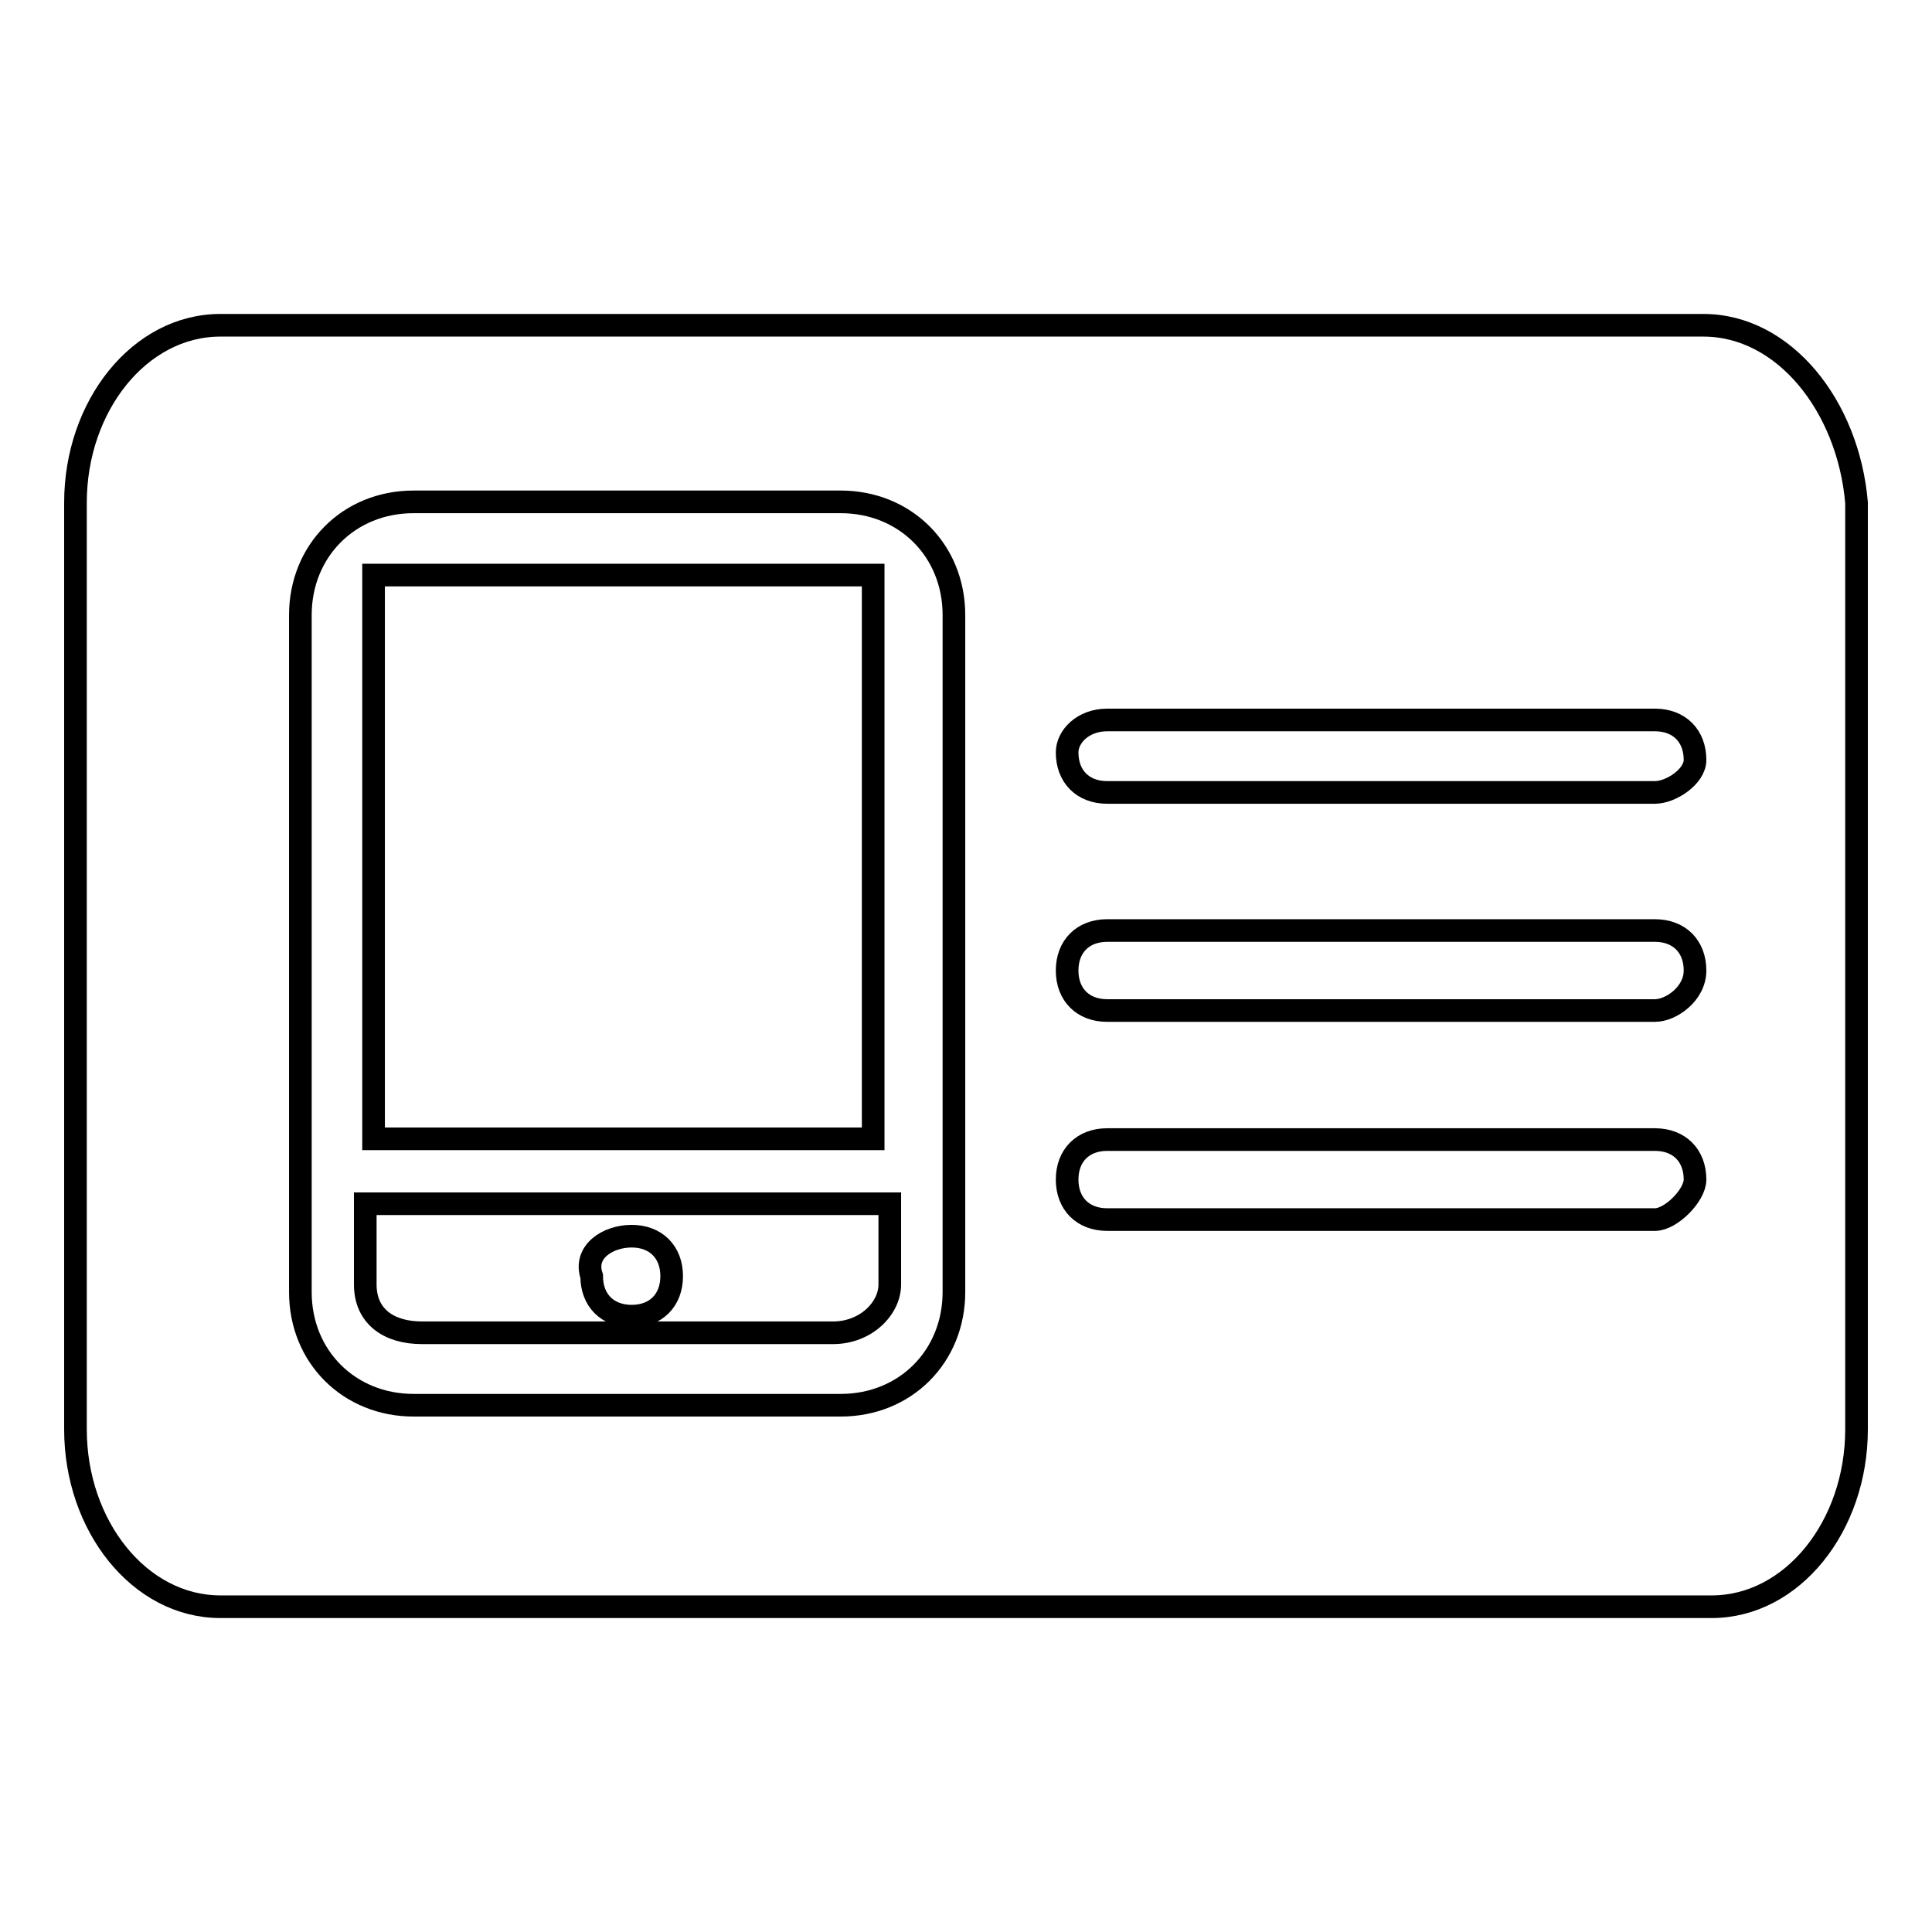
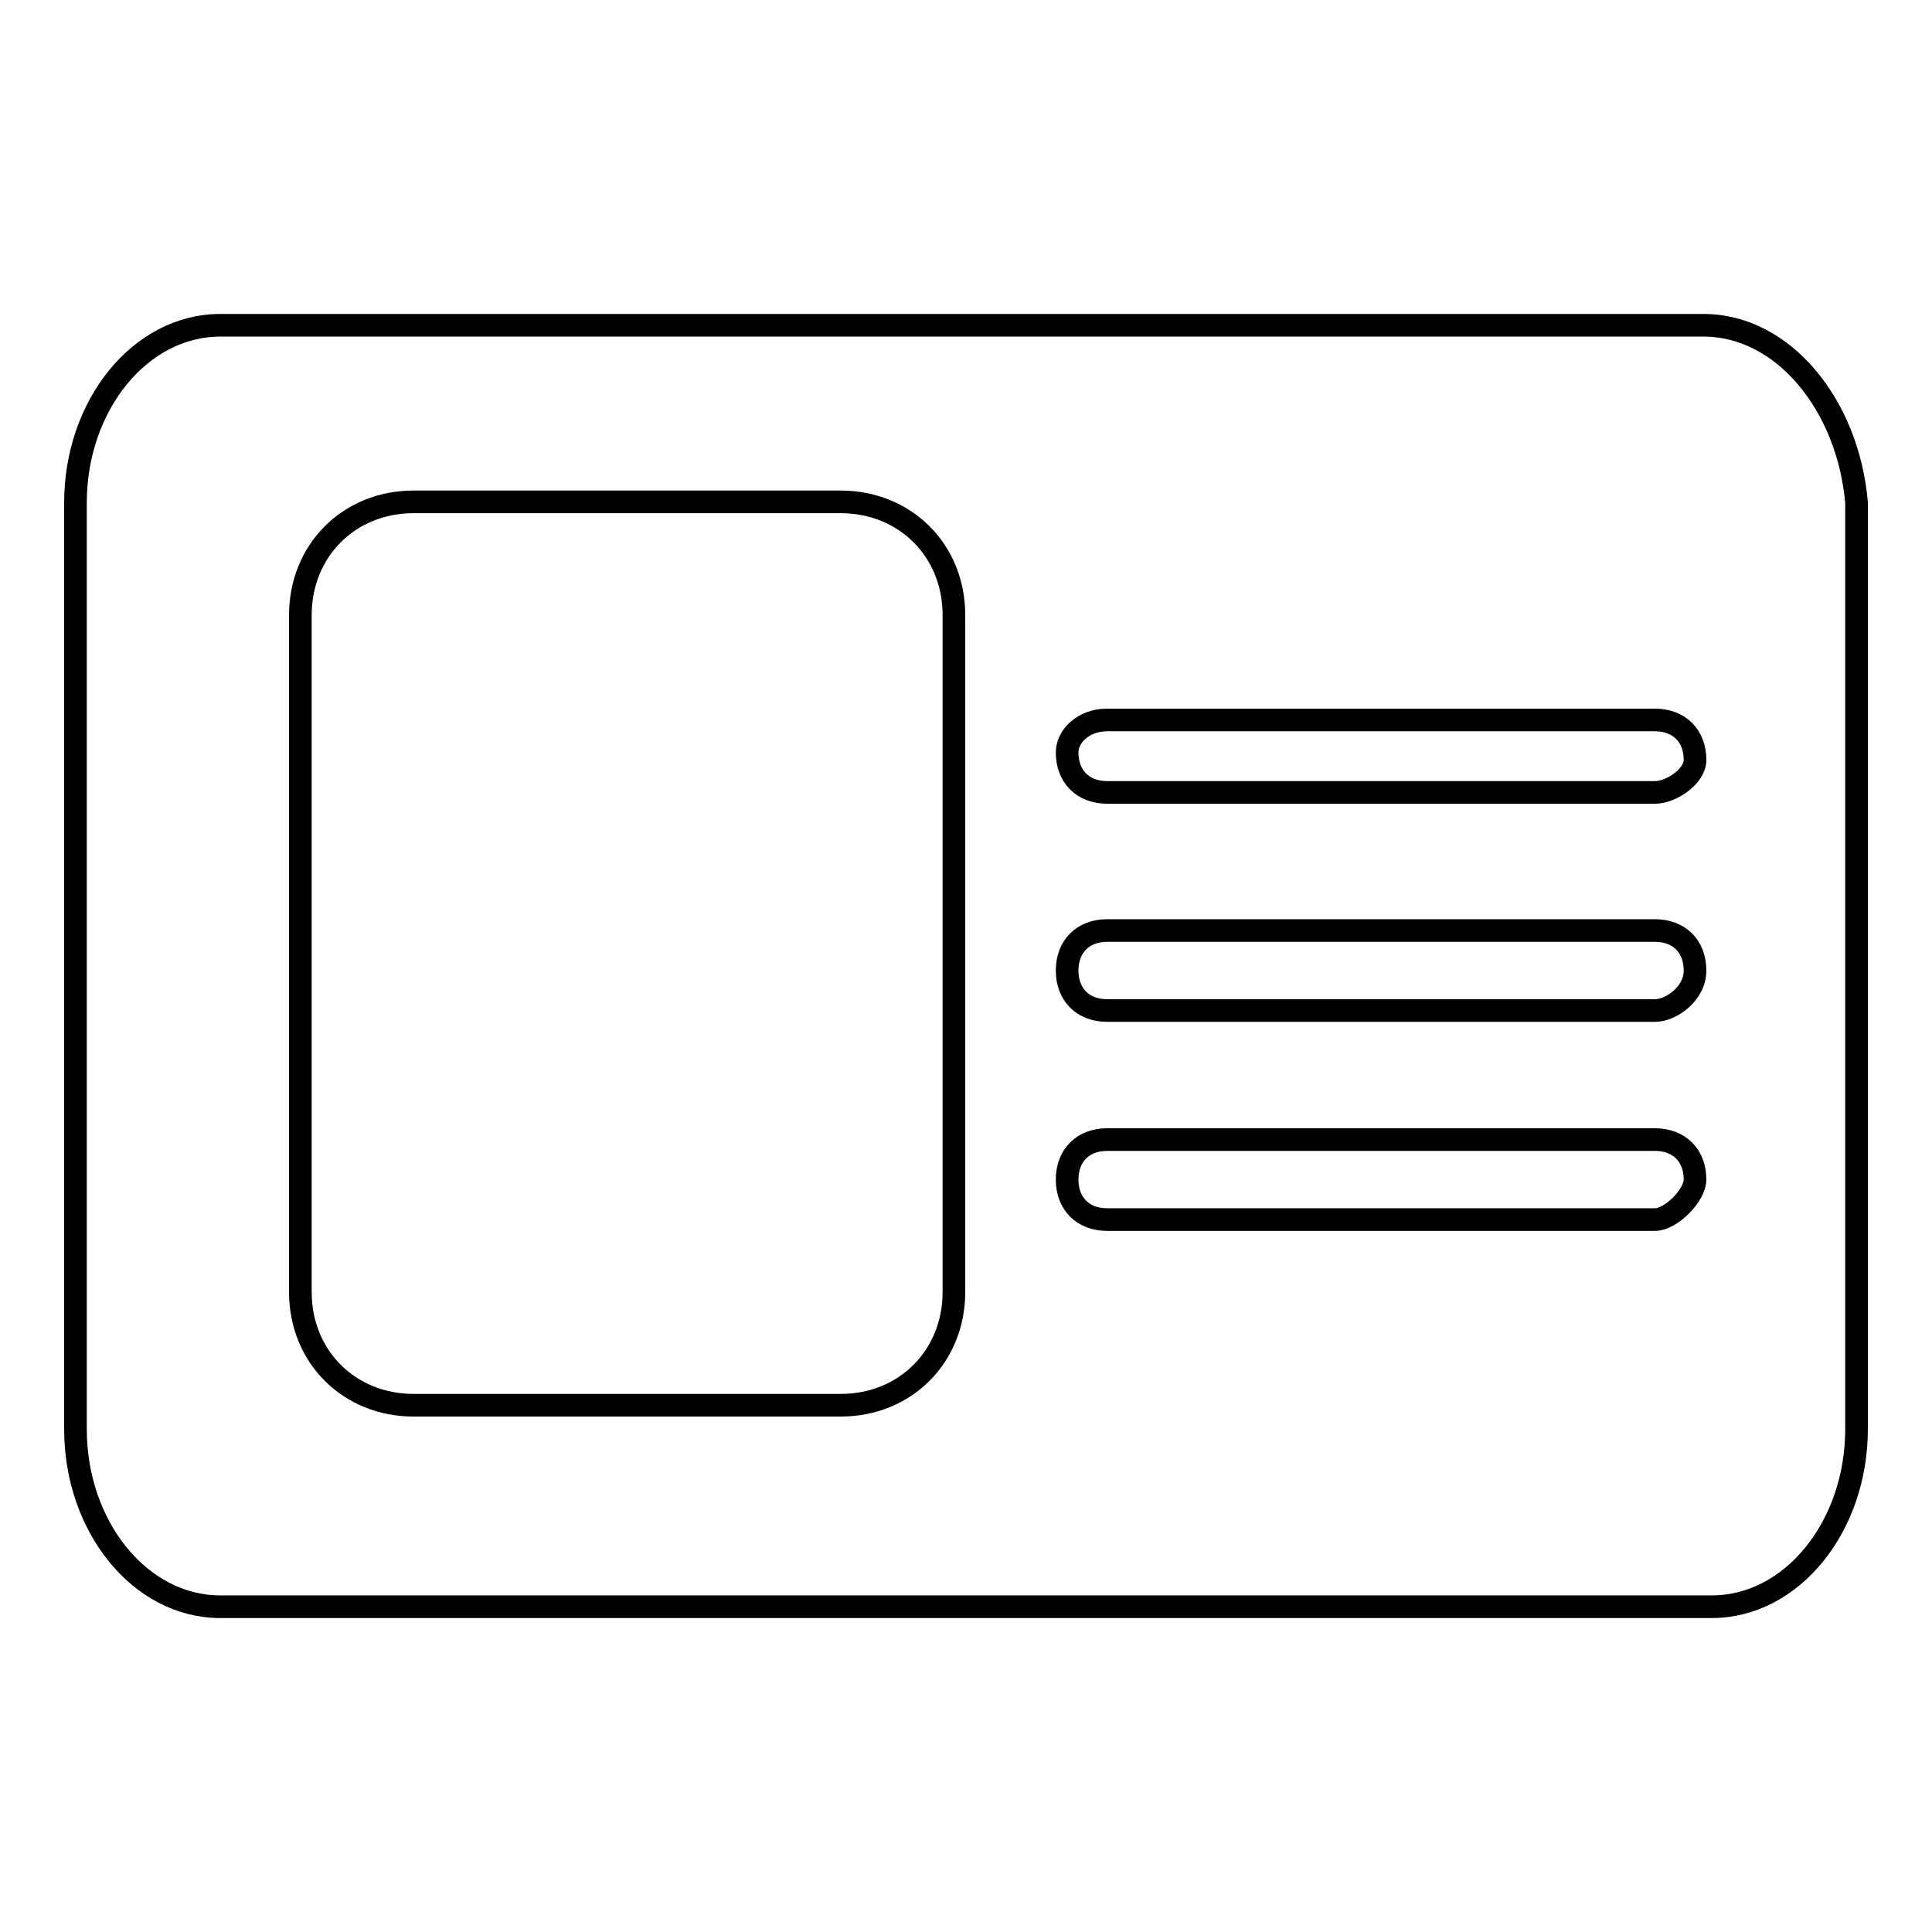
<svg xmlns="http://www.w3.org/2000/svg" version="1.1" x="0px" y="0px" viewBox="0 0 256 256" enable-background="new 0 0 256 256" xml:space="preserve">
  <g>
    <g>
-       <path stroke-width="3" fill-opacity="0" stroke="#000000" d="M48.4,170.2c0,4.3,3.2,6.4,7.5,6.4h54.5c4.3,0,7.5-3.2,7.5-6.4v-10.7H48.4V170.2z M83.7,163.8c3.2,0,5.3,2.1,5.3,5.3c0,3.2-2.1,5.3-5.3,5.3c-3.2,0-5.3-2.1-5.3-5.3C77.3,165.9,80.5,163.8,83.7,163.8z" />
-       <path stroke-width="3" fill-opacity="0" stroke="#000000" d="M49.5,76.2h66.2v74.7H49.5V76.2z" />
      <path stroke-width="3" fill-opacity="0" stroke="#000000" d="M225.7,43.1H29.2C18.5,43.1,10,53.8,10,66.6v122.8c0,12.8,8.5,23.5,19.2,23.5h197.6c10.7,0,19.2-10.7,19.2-23.5V66.6C244.9,53.8,236.4,43.1,225.7,43.1z M126.4,171.2c0,8.5-6.4,15-15,15H54.8c-8.5,0-15-6.4-15-15V81.5c0-8.5,6.4-15,15-15h56.6c8.5,0,15,6.4,15,15V171.2z M219.3,161.6h-72.6c-3.2,0-5.3-2.1-5.3-5.3c0-3.2,2.1-5.3,5.3-5.3h72.6c3.2,0,5.3,2.1,5.3,5.3C224.6,158.4,221.4,161.6,219.3,161.6z M219.3,133.9h-72.6c-3.2,0-5.3-2.1-5.3-5.3c0-3.2,2.1-5.3,5.3-5.3h72.6c3.2,0,5.3,2.1,5.3,5.3C224.6,131.7,221.4,133.9,219.3,133.9z M219.3,105h-72.6c-3.2,0-5.3-2.1-5.3-5.3c0-2.1,2.1-4.3,5.3-4.3h72.6c3.2,0,5.3,2.1,5.3,5.3C224.6,102.9,221.4,105,219.3,105z" />
    </g>
  </g>
</svg>